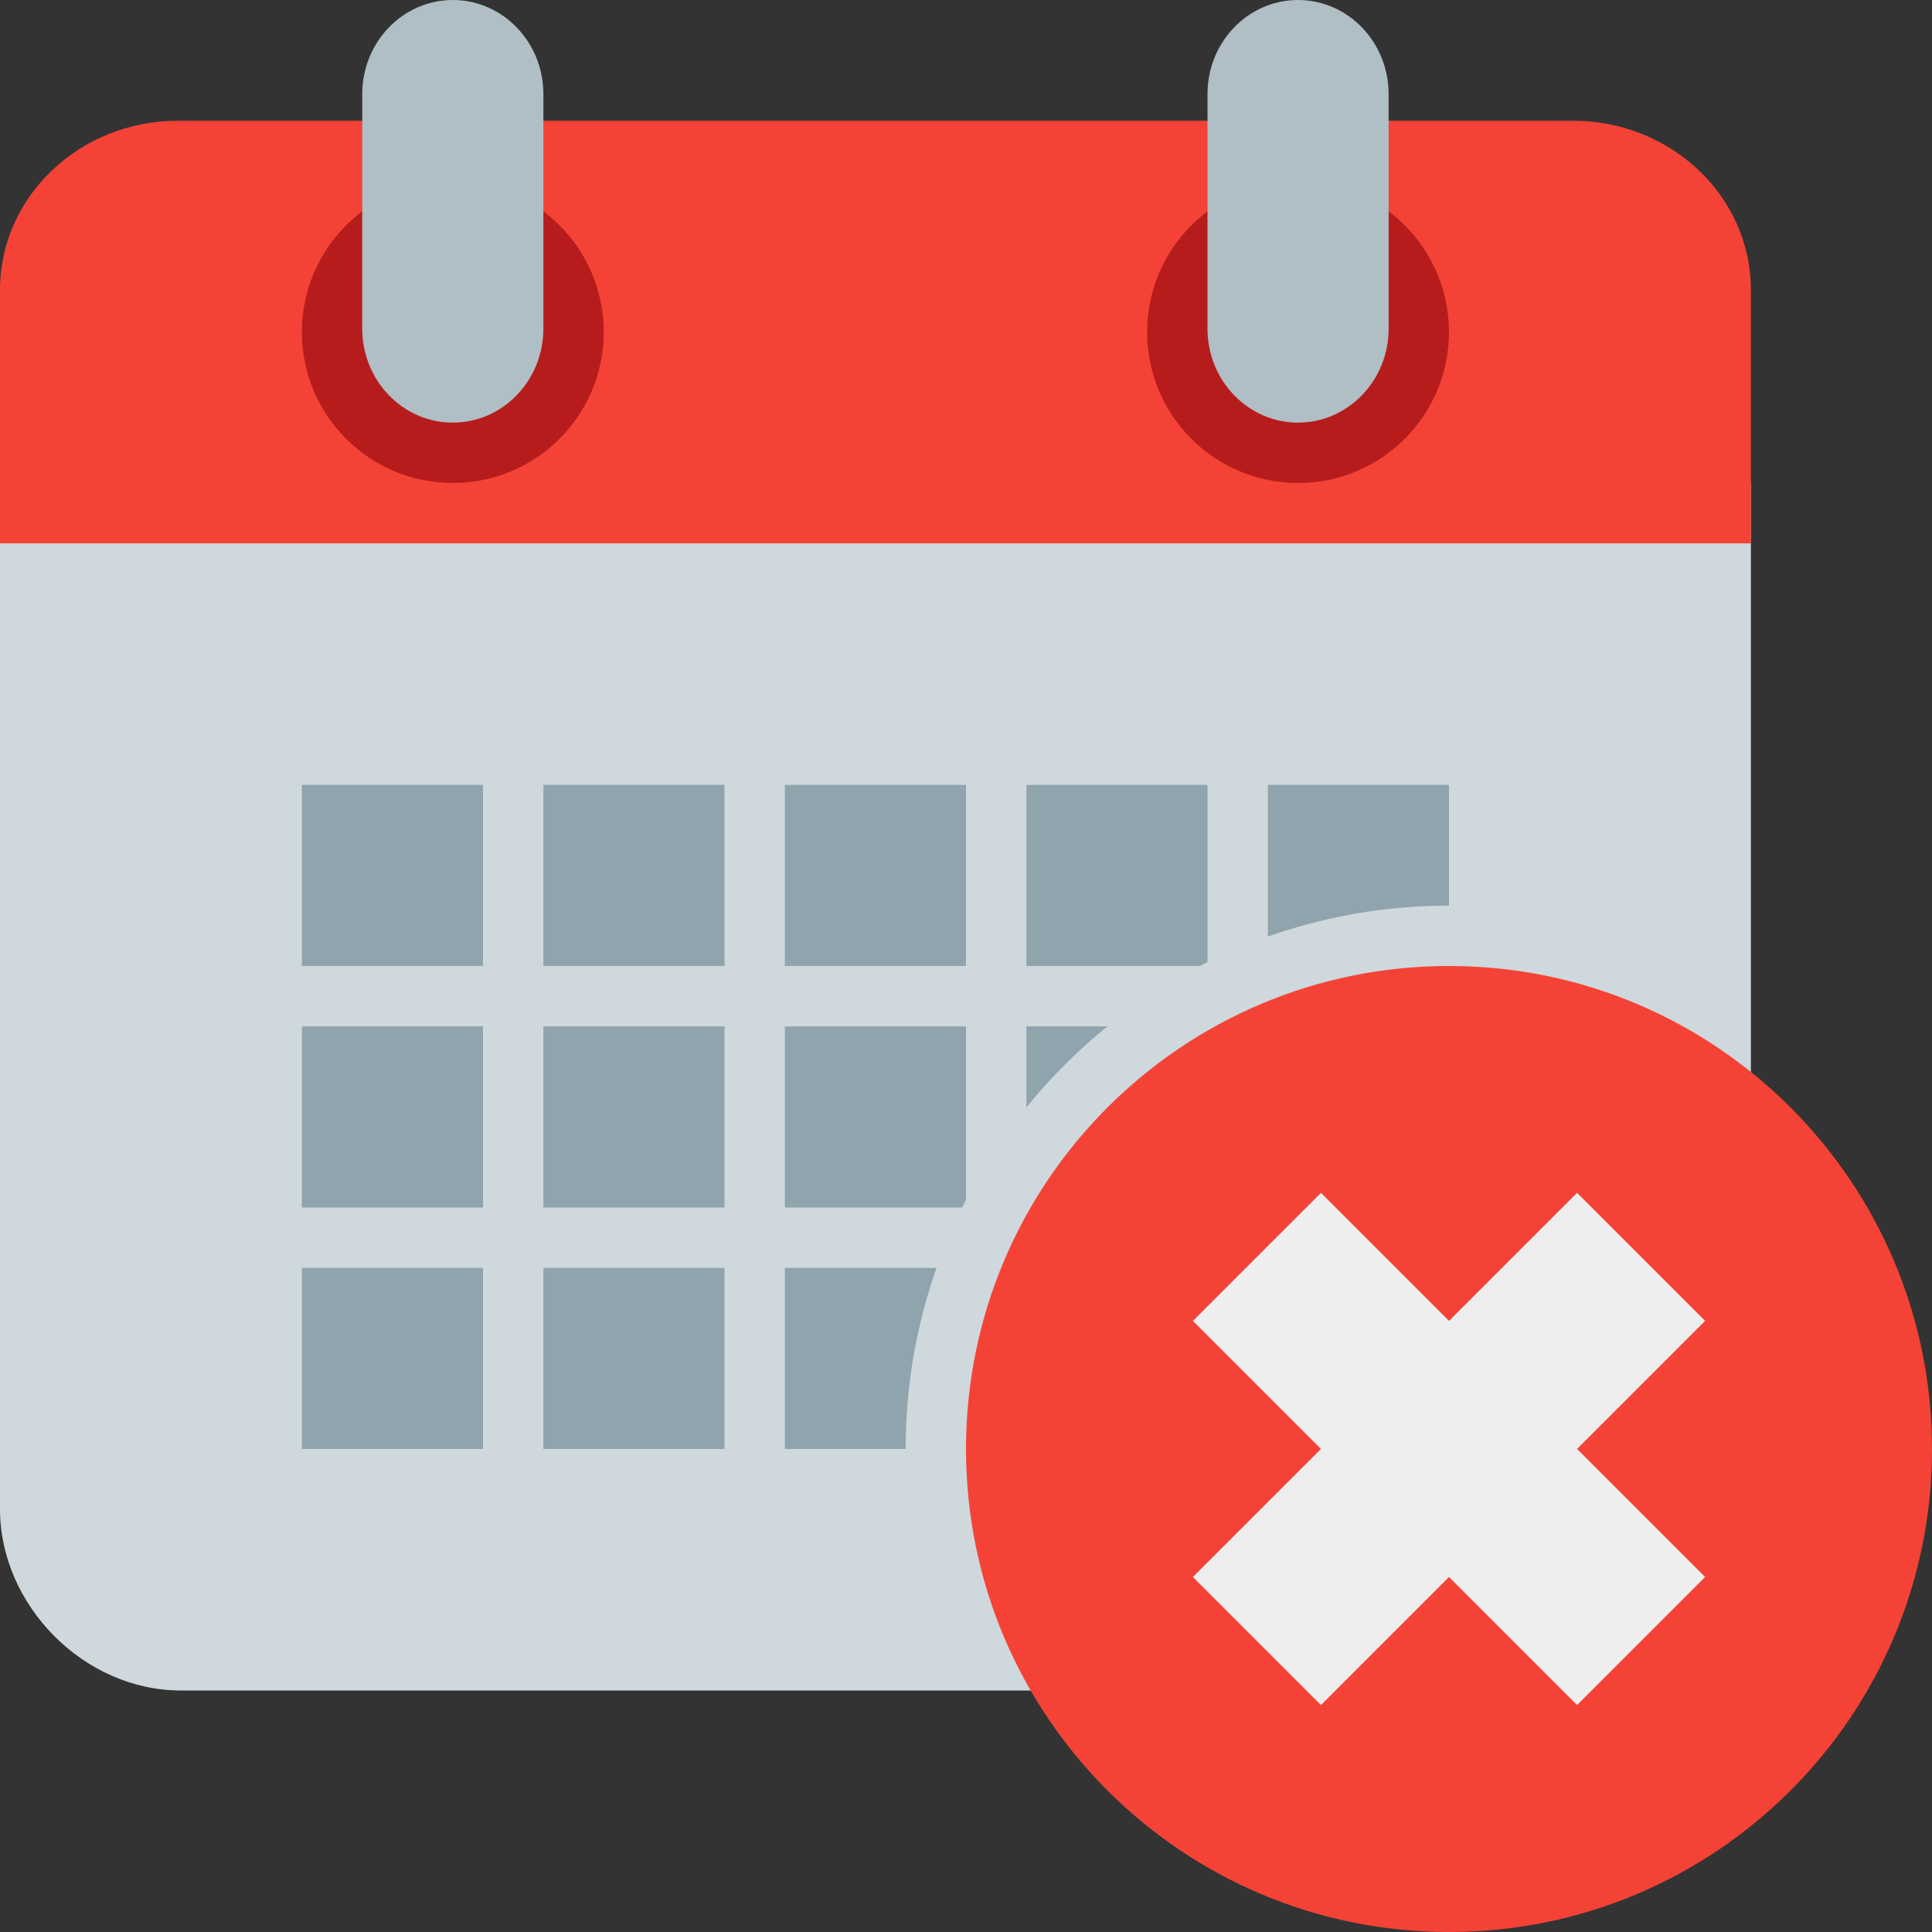
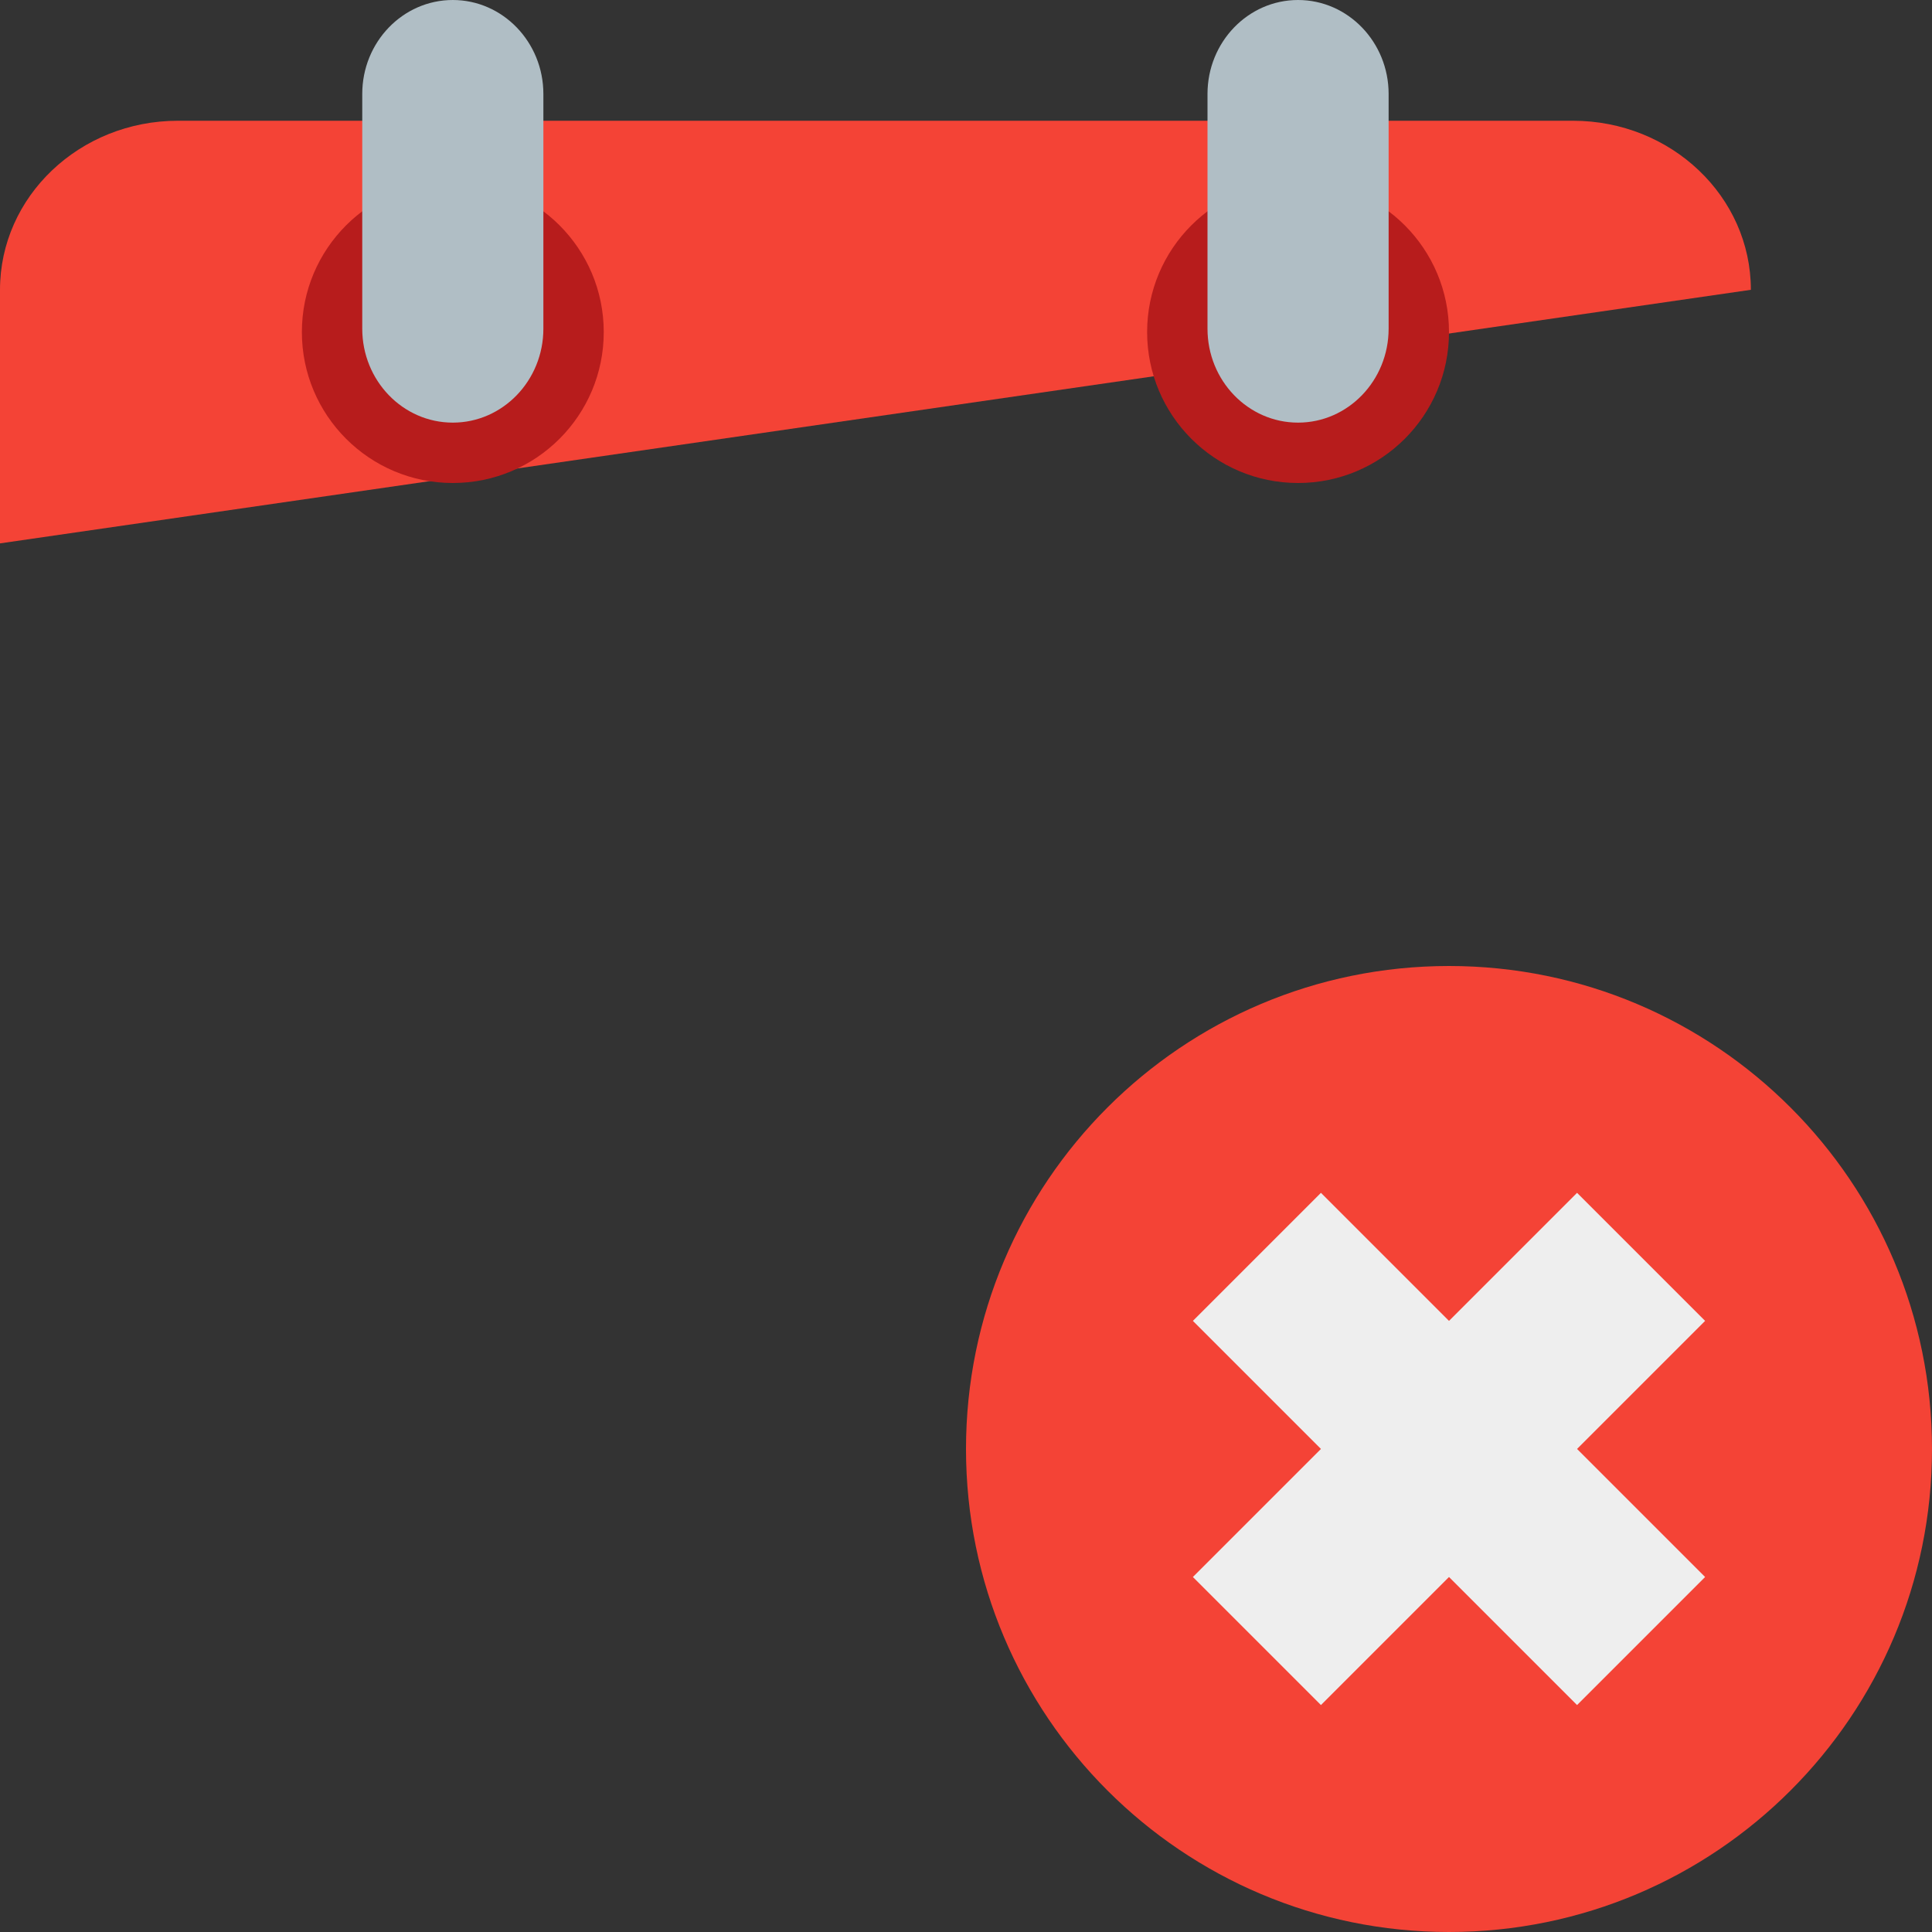
<svg xmlns="http://www.w3.org/2000/svg" width="32px" height="32px" viewBox="0 0 32 32" version="1.1">
  <rect x="0" y="0" width="32" height="32" fill="#333333" stroke="none" />
  <desc>Created with Lunacy</desc>
  <g id="boven_14">
    <path d="M0 0L32 0L32 32L0 32L0 0L0 0Z" id="Background" fill="none" stroke="none" />
    <g id="calendar">
-       <path d="M0 0L29 0L29 17C29 18.57 27.628 20 26 20L3 20C1.372 20 0 18.57 0 17L0 0L0 0Z" transform="translate(0 8)" id="Shape" fill="#CFD8DC" stroke="none" />
-       <path d="M29 2.8L29 7L0 7L0 2.8C0 1.254 1.32 0 2.947 0L26.053 0C27.68 0 29 1.254 29 2.8" transform="translate(0 2)" id="Shape" fill="#F44336" stroke="none" />
+       <path d="M29 2.8L0 7L0 2.8C0 1.254 1.32 0 2.947 0L26.053 0C27.68 0 29 1.254 29 2.8" transform="translate(0 2)" id="Shape" fill="#F44336" stroke="none" />
      <path d="M2.5 5C3.881 5 5 3.88 5 2.5C5 1.12 3.881 0 2.5 0C1.119 0 0 1.12 0 2.5C0 3.88 1.119 5 2.5 5ZM16.5 5C17.881 5 19 3.88 19 2.5C19 1.12 17.881 0 16.5 0C15.119 0 14 1.12 14 2.5C14 3.88 15.119 5 16.5 5Z" transform="translate(5 3)" id="Shape" fill="#B71C1C" fill-rule="evenodd" stroke="none" />
      <path d="M0 1.556C0 0.698 0.671 0 1.5 0C2.327 0 3 0.698 3 1.556L3 5.444C3 6.303 2.327 7 1.5 7C0.671 7 0 6.303 0 5.444L0 1.556ZM14 1.556C14 0.698 14.671 0 15.5 0C16.327 0 17 0.698 17 1.556L17 5.444C17 6.303 16.327 7 15.5 7C14.671 7 14 6.303 14 5.444L14 1.556Z" transform="translate(6 0)" id="Shape" fill="#B0BEC5" fill-rule="evenodd" stroke="none" />
-       <path d="M0 0L3 0L3 3L0 3L0 0ZM7 0L4 0L4 3L7 3L7 0ZM8 0L11 0L11 3L8 3L8 0ZM15 0L12 0L12 3L15 3L15 0ZM19 0L16 0L16 3L19 3L19 0ZM3 4L0 4L0 7L3 7L3 4ZM4 4L7 4L7 7L4 7L4 4ZM8 4L11 4L11 7L8 7L8 4ZM15 4L12 4L12 7L15 7L15 4ZM19 4L16 4L16 7L19 7L19 4ZM3 8L0 8L0 11L3 11L3 8ZM4 8L7 8L7 11L4 11L4 8ZM8 8L11 8L11 11L8 11L8 8ZM15 8L12 8L12 11L15 11L15 8ZM19 8L16 8L16 11L19 11L19 8Z" transform="translate(5 13)" id="Shape" fill="#90A4AE" fill-rule="evenodd" stroke="none" />
    </g>
    <g id="delete" transform="translate(15 15)">
-       <path d="M9 0C4.029 0 0 4.029 0 9C0 10.438 0.937 13.002 0.937 13.002C0.937 13.002 14.002 1.512 14.001 1.516C12.571 0.559 10.851 0 9 0L9 0L9 0L9 0L9 0Z" id="Shadow-thing" fill="#CFD8DC" stroke="none" />
      <path d="M8 0C3.582 0 0 3.582 0 8C0 12.418 3.582 16 8 16C12.418 16 16 12.418 16 8C16 3.582 12.418 0 8 0L8 0L8 0L8 0Z" transform="translate(1 1)" id="Shape" fill="#F44336" stroke="none" />
      <g id="Group" transform="matrix(0.707 0.707 -0.707 0.707 9 2.636)">
        <path d="M0 0L9 0L9 3L0 3L0 0L0 0L0 0Z" transform="translate(-6.103516E-05 3)" id="Shape" fill="#EEEEEE" stroke="none" />
        <path d="M0 0L3 0L3 9L0 9L0 0L0 0L0 0Z" transform="translate(3 0)" id="Shape" fill="#EEEEEE" stroke="none" />
      </g>
    </g>
  </g>
</svg>